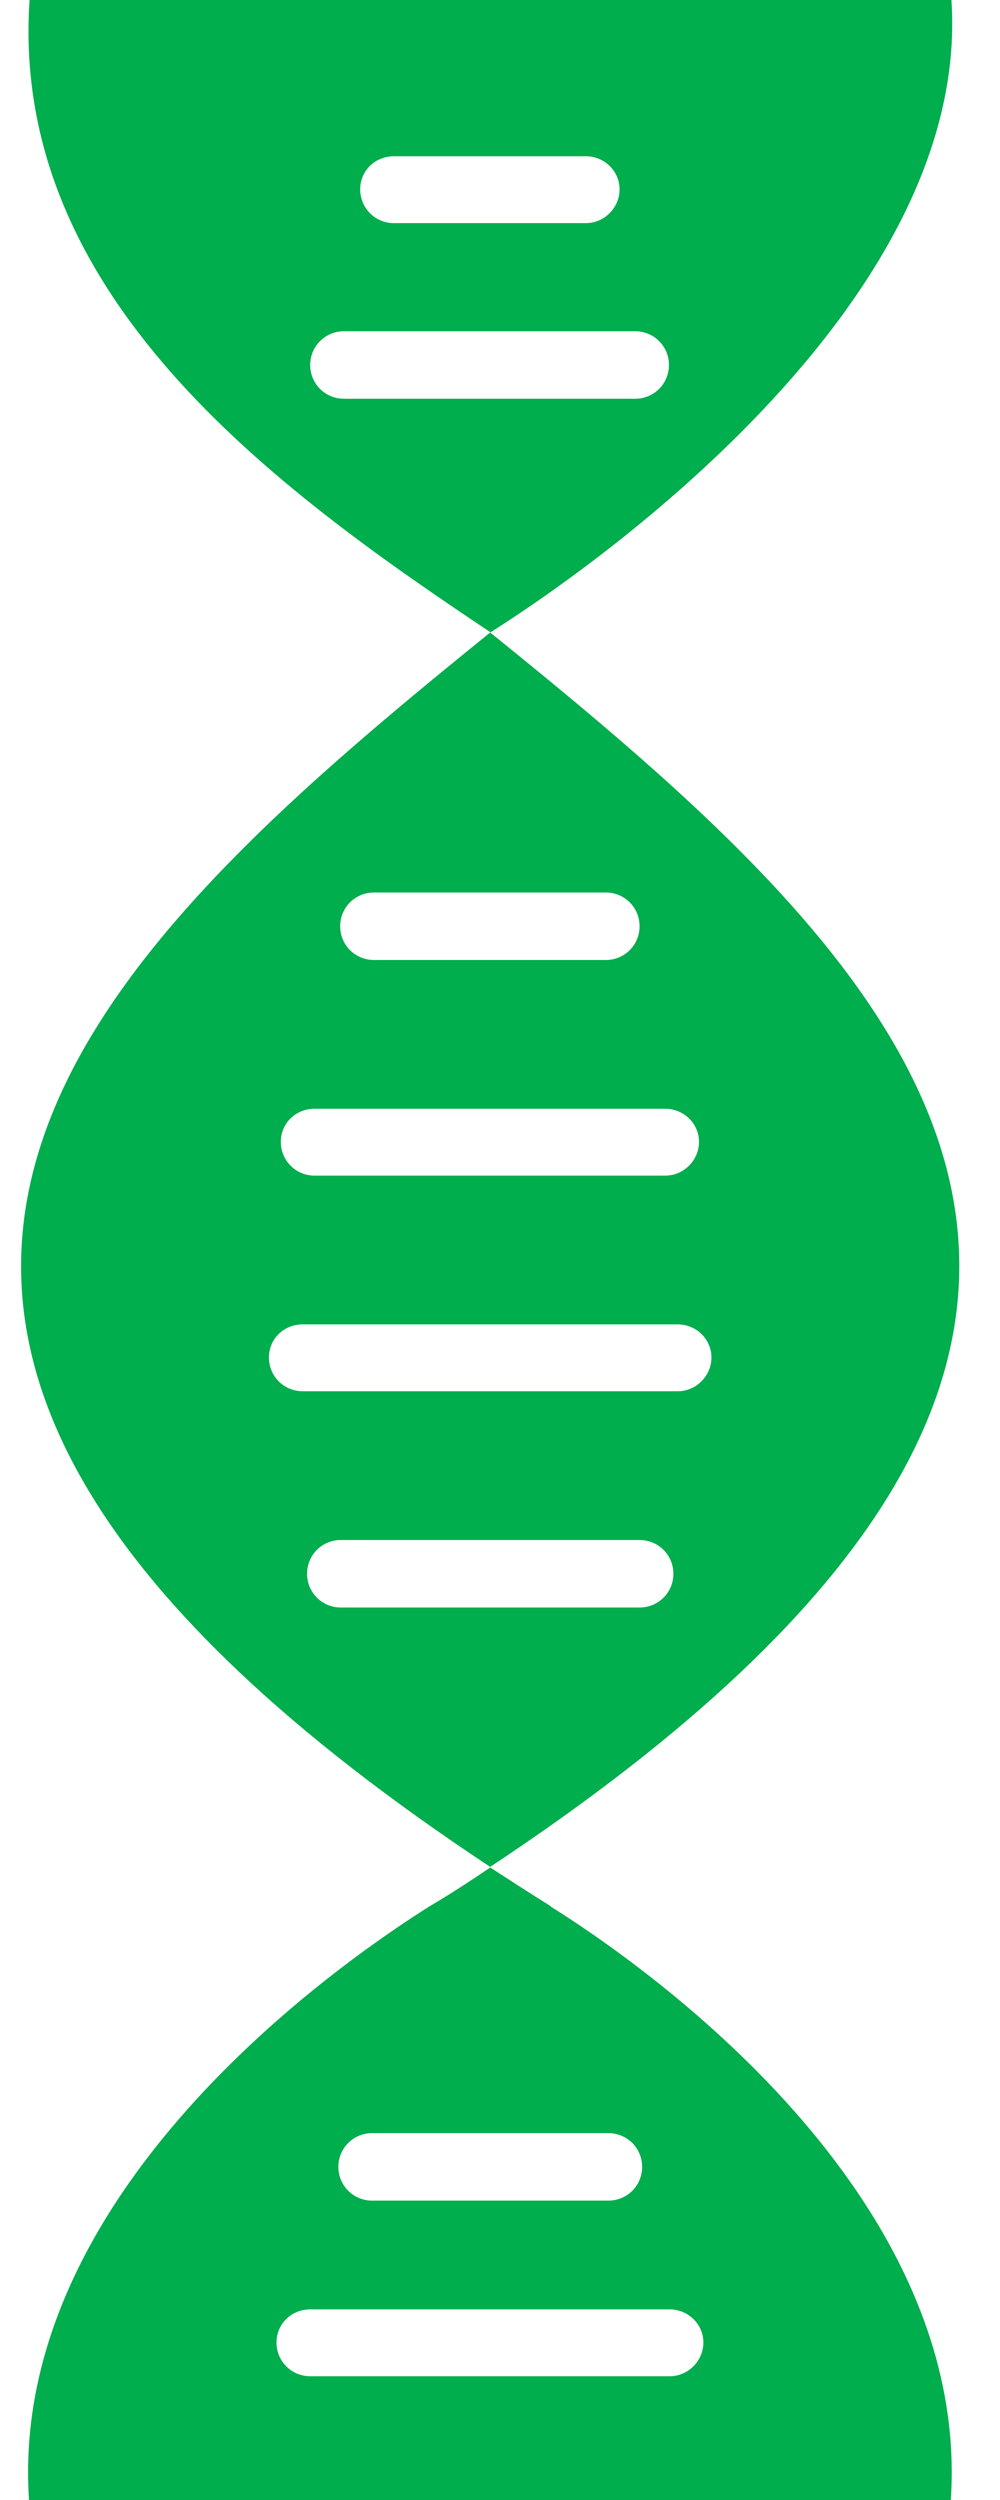
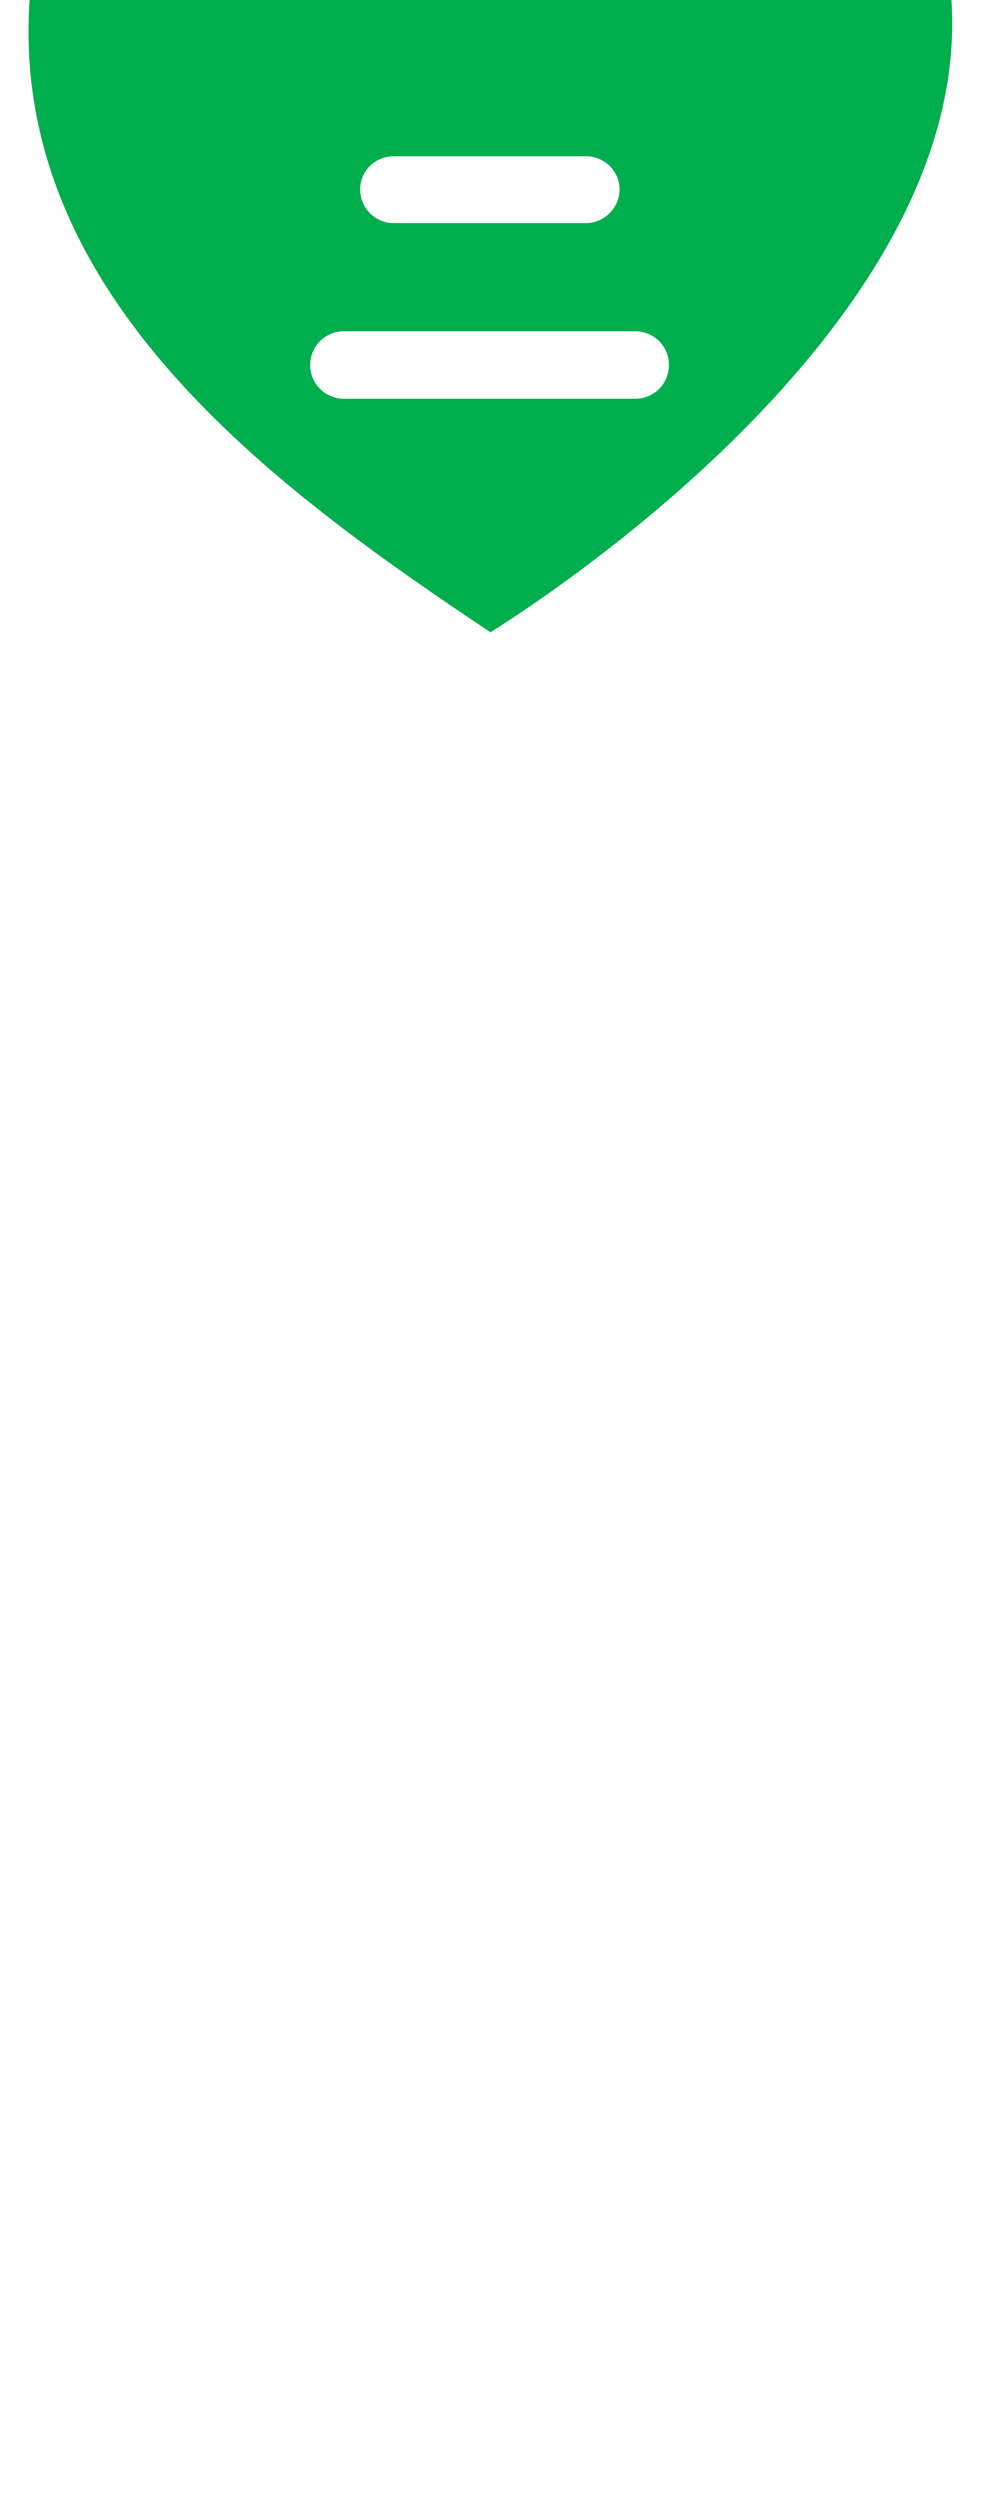
<svg xmlns="http://www.w3.org/2000/svg" width="16" height="40" viewBox="0 0 16 40" fill="none">
-   <path d="M10.713 38.02H4.964C4.664 38.02 4.424 37.78 4.424 37.48C4.424 37.18 4.664 36.95 4.964 36.95H10.713C11.014 36.95 11.254 37.19 11.254 37.48C11.254 37.77 11.014 38.02 10.713 38.02ZM5.954 34.13H9.734C10.034 34.13 10.274 34.37 10.274 34.67C10.274 34.97 10.034 35.21 9.734 35.21H5.954C5.654 35.21 5.414 34.97 5.414 34.67C5.414 34.37 5.654 34.13 5.954 34.13ZM8.814 30.5C8.474 30.29 8.154 30.08 7.844 29.88C7.534 30.09 7.214 30.3 6.874 30.5C5.414 31.42 0.134 35.08 0.464 40H15.213C15.543 35.08 10.274 31.42 8.804 30.5" fill="#00AE4D" />
-   <path d="M10.843 22.26H4.843C4.543 22.26 4.303 22.02 4.303 21.72C4.303 21.42 4.543 21.19 4.843 21.19H10.843C11.143 21.19 11.383 21.43 11.383 21.72C11.383 22.01 11.143 22.26 10.843 22.26ZM10.233 25.72H5.453C5.153 25.72 4.913 25.48 4.913 25.18C4.913 24.88 5.153 24.64 5.453 24.64H10.233C10.534 24.64 10.774 24.88 10.774 25.18C10.774 25.48 10.534 25.72 10.233 25.72ZM5.033 17.74H10.643C10.944 17.74 11.184 17.98 11.184 18.27C11.184 18.56 10.944 18.81 10.643 18.81H5.033C4.733 18.81 4.493 18.57 4.493 18.27C4.493 17.97 4.733 17.74 5.033 17.74ZM5.983 14.28H9.693C9.993 14.28 10.233 14.52 10.233 14.82C10.233 15.12 9.993 15.36 9.693 15.36H5.983C5.683 15.36 5.443 15.12 5.443 14.82C5.443 14.52 5.683 14.28 5.983 14.28ZM7.843 10.12C1.343 15.38 -5.157 21.27 7.843 29.87C20.843 21.26 14.343 15.37 7.843 10.12Z" fill="#00AE4D" />
  <path d="M5.503 6.38C5.203 6.38 4.963 6.14 4.963 5.84C4.963 5.54 5.203 5.3 5.503 5.3H10.163C10.463 5.3 10.703 5.54 10.703 5.84C10.703 6.14 10.463 6.38 10.163 6.38H5.503ZM6.303 2.5H9.373C9.673 2.5 9.913 2.74 9.913 3.03C9.913 3.32 9.673 3.57 9.373 3.57H6.303C6.003 3.57 5.763 3.33 5.763 3.03C5.763 2.73 6.003 2.5 6.303 2.5ZM7.843 10.12C9.303 9.2 15.553 4.92 15.223 0H0.473C0.153 4.72 4.373 7.8 7.853 10.12" fill="#00AE4D" />
</svg>